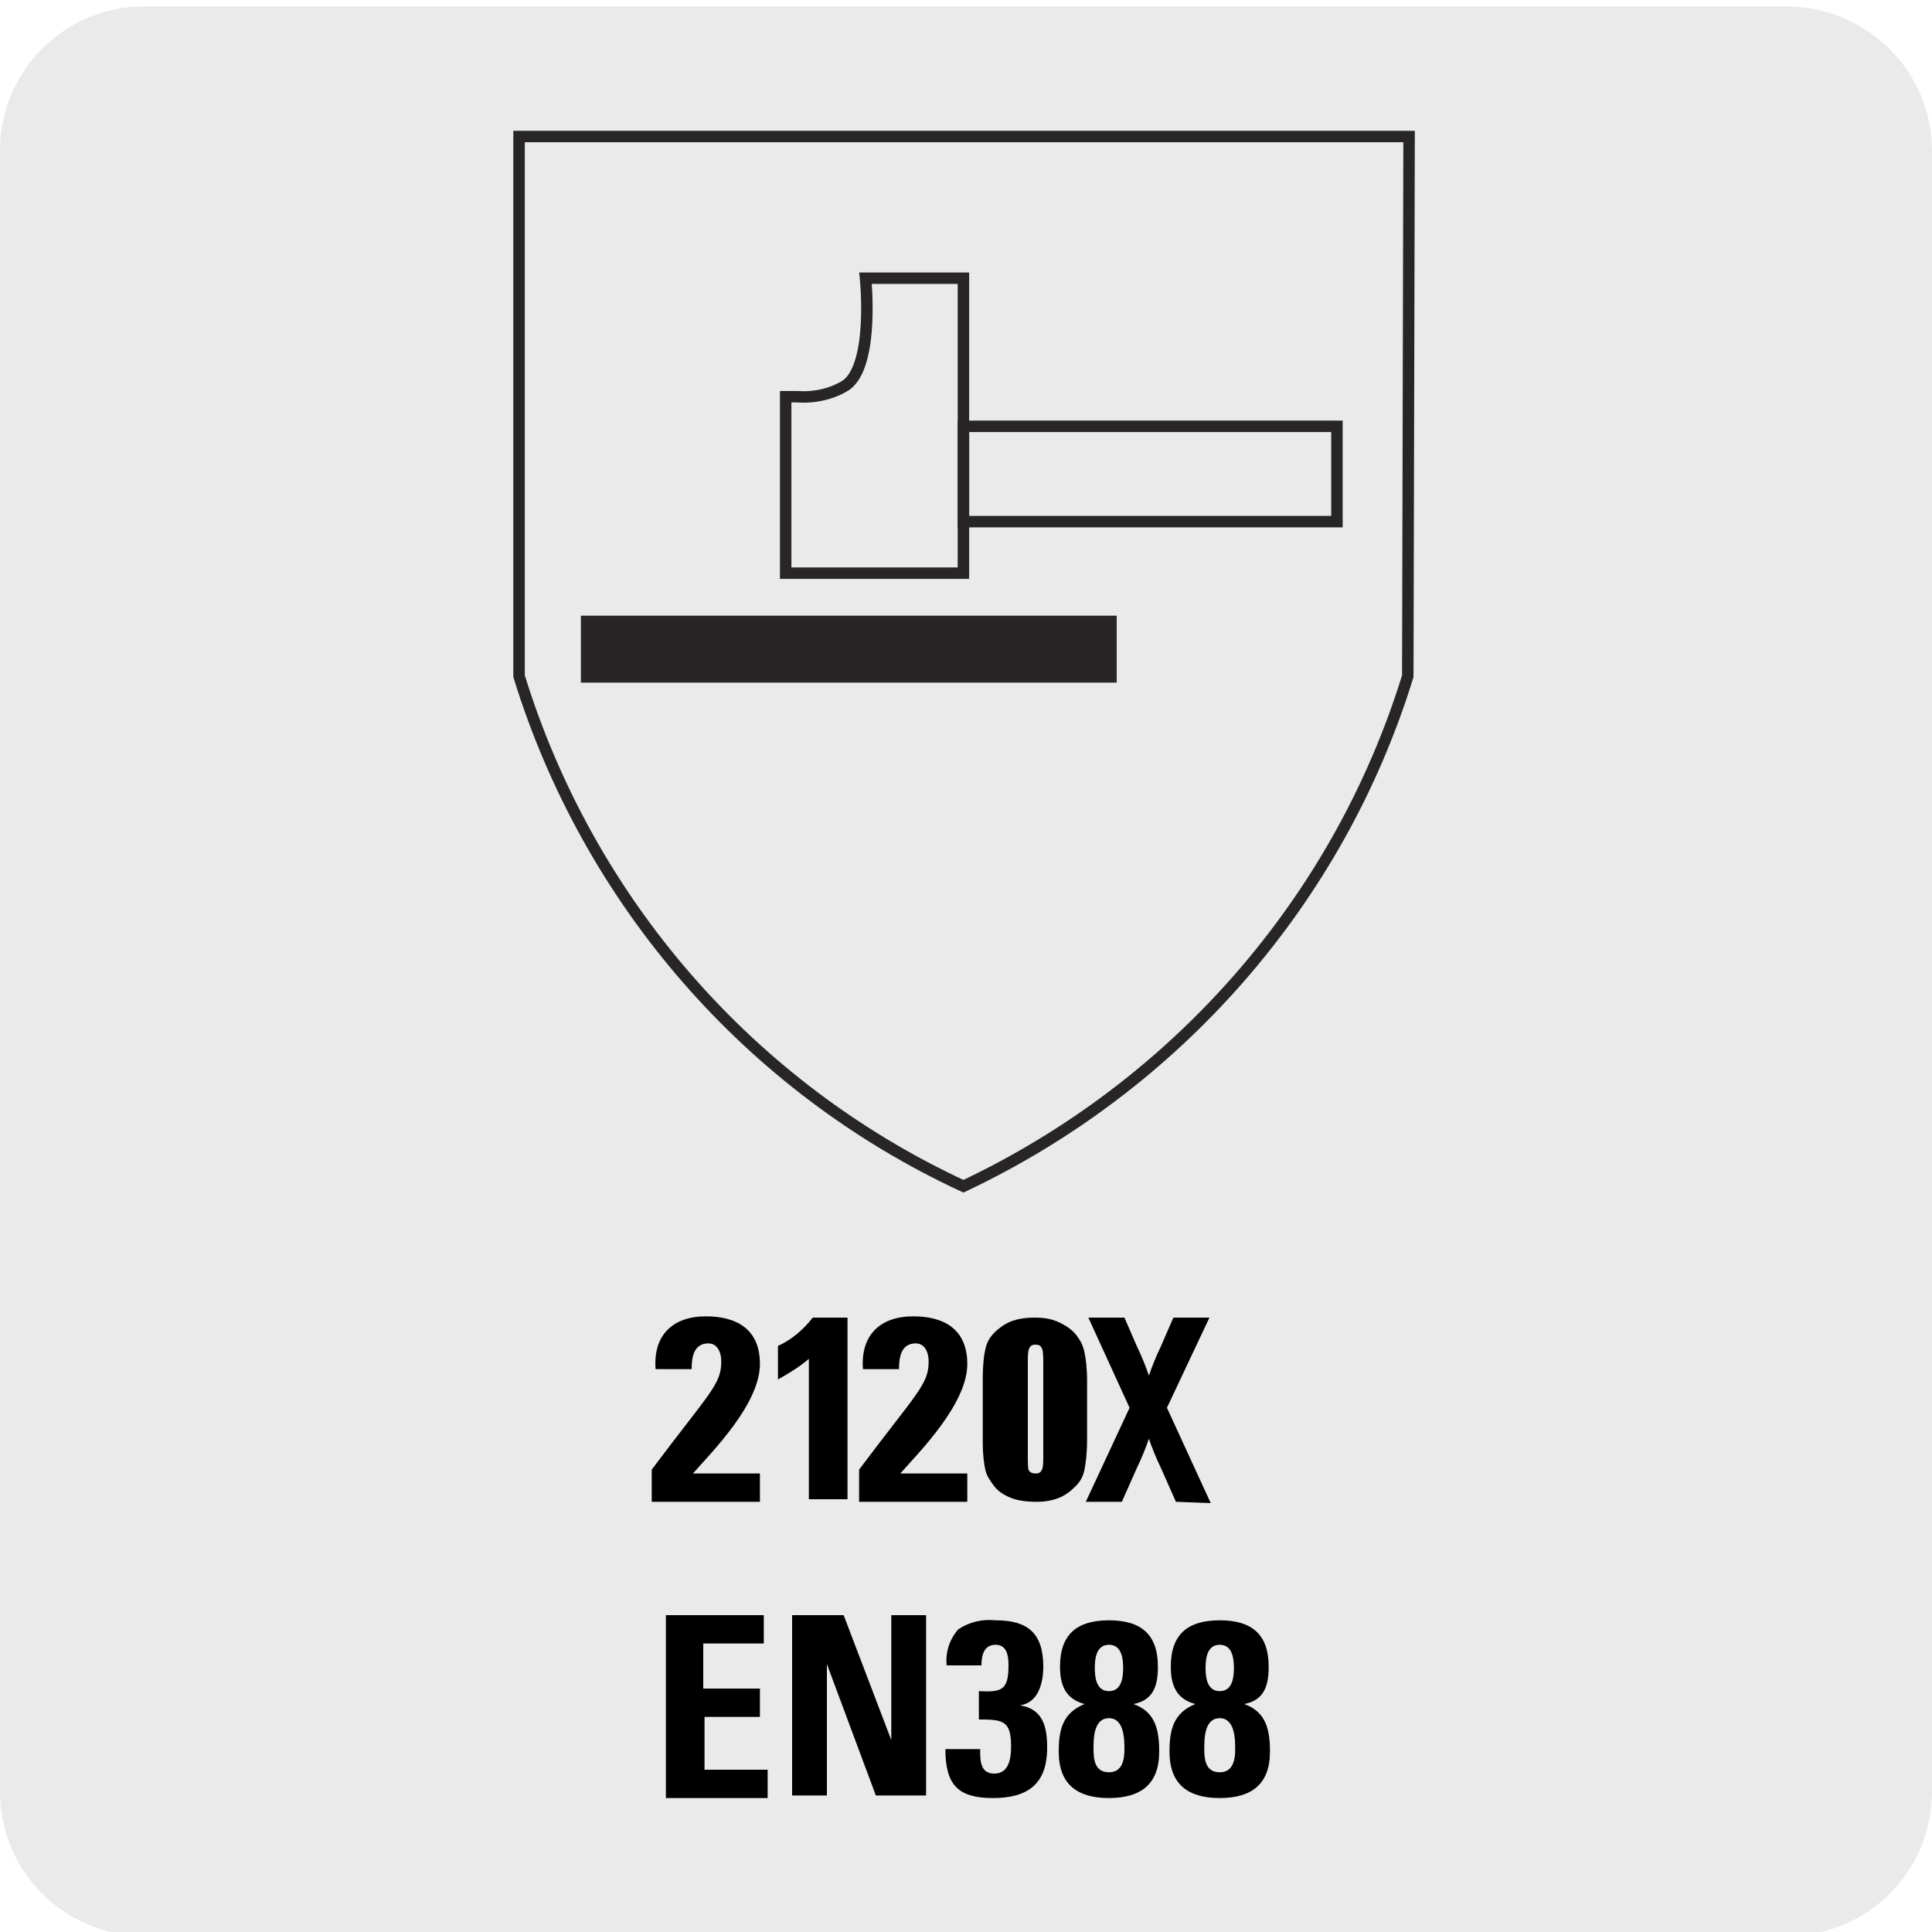
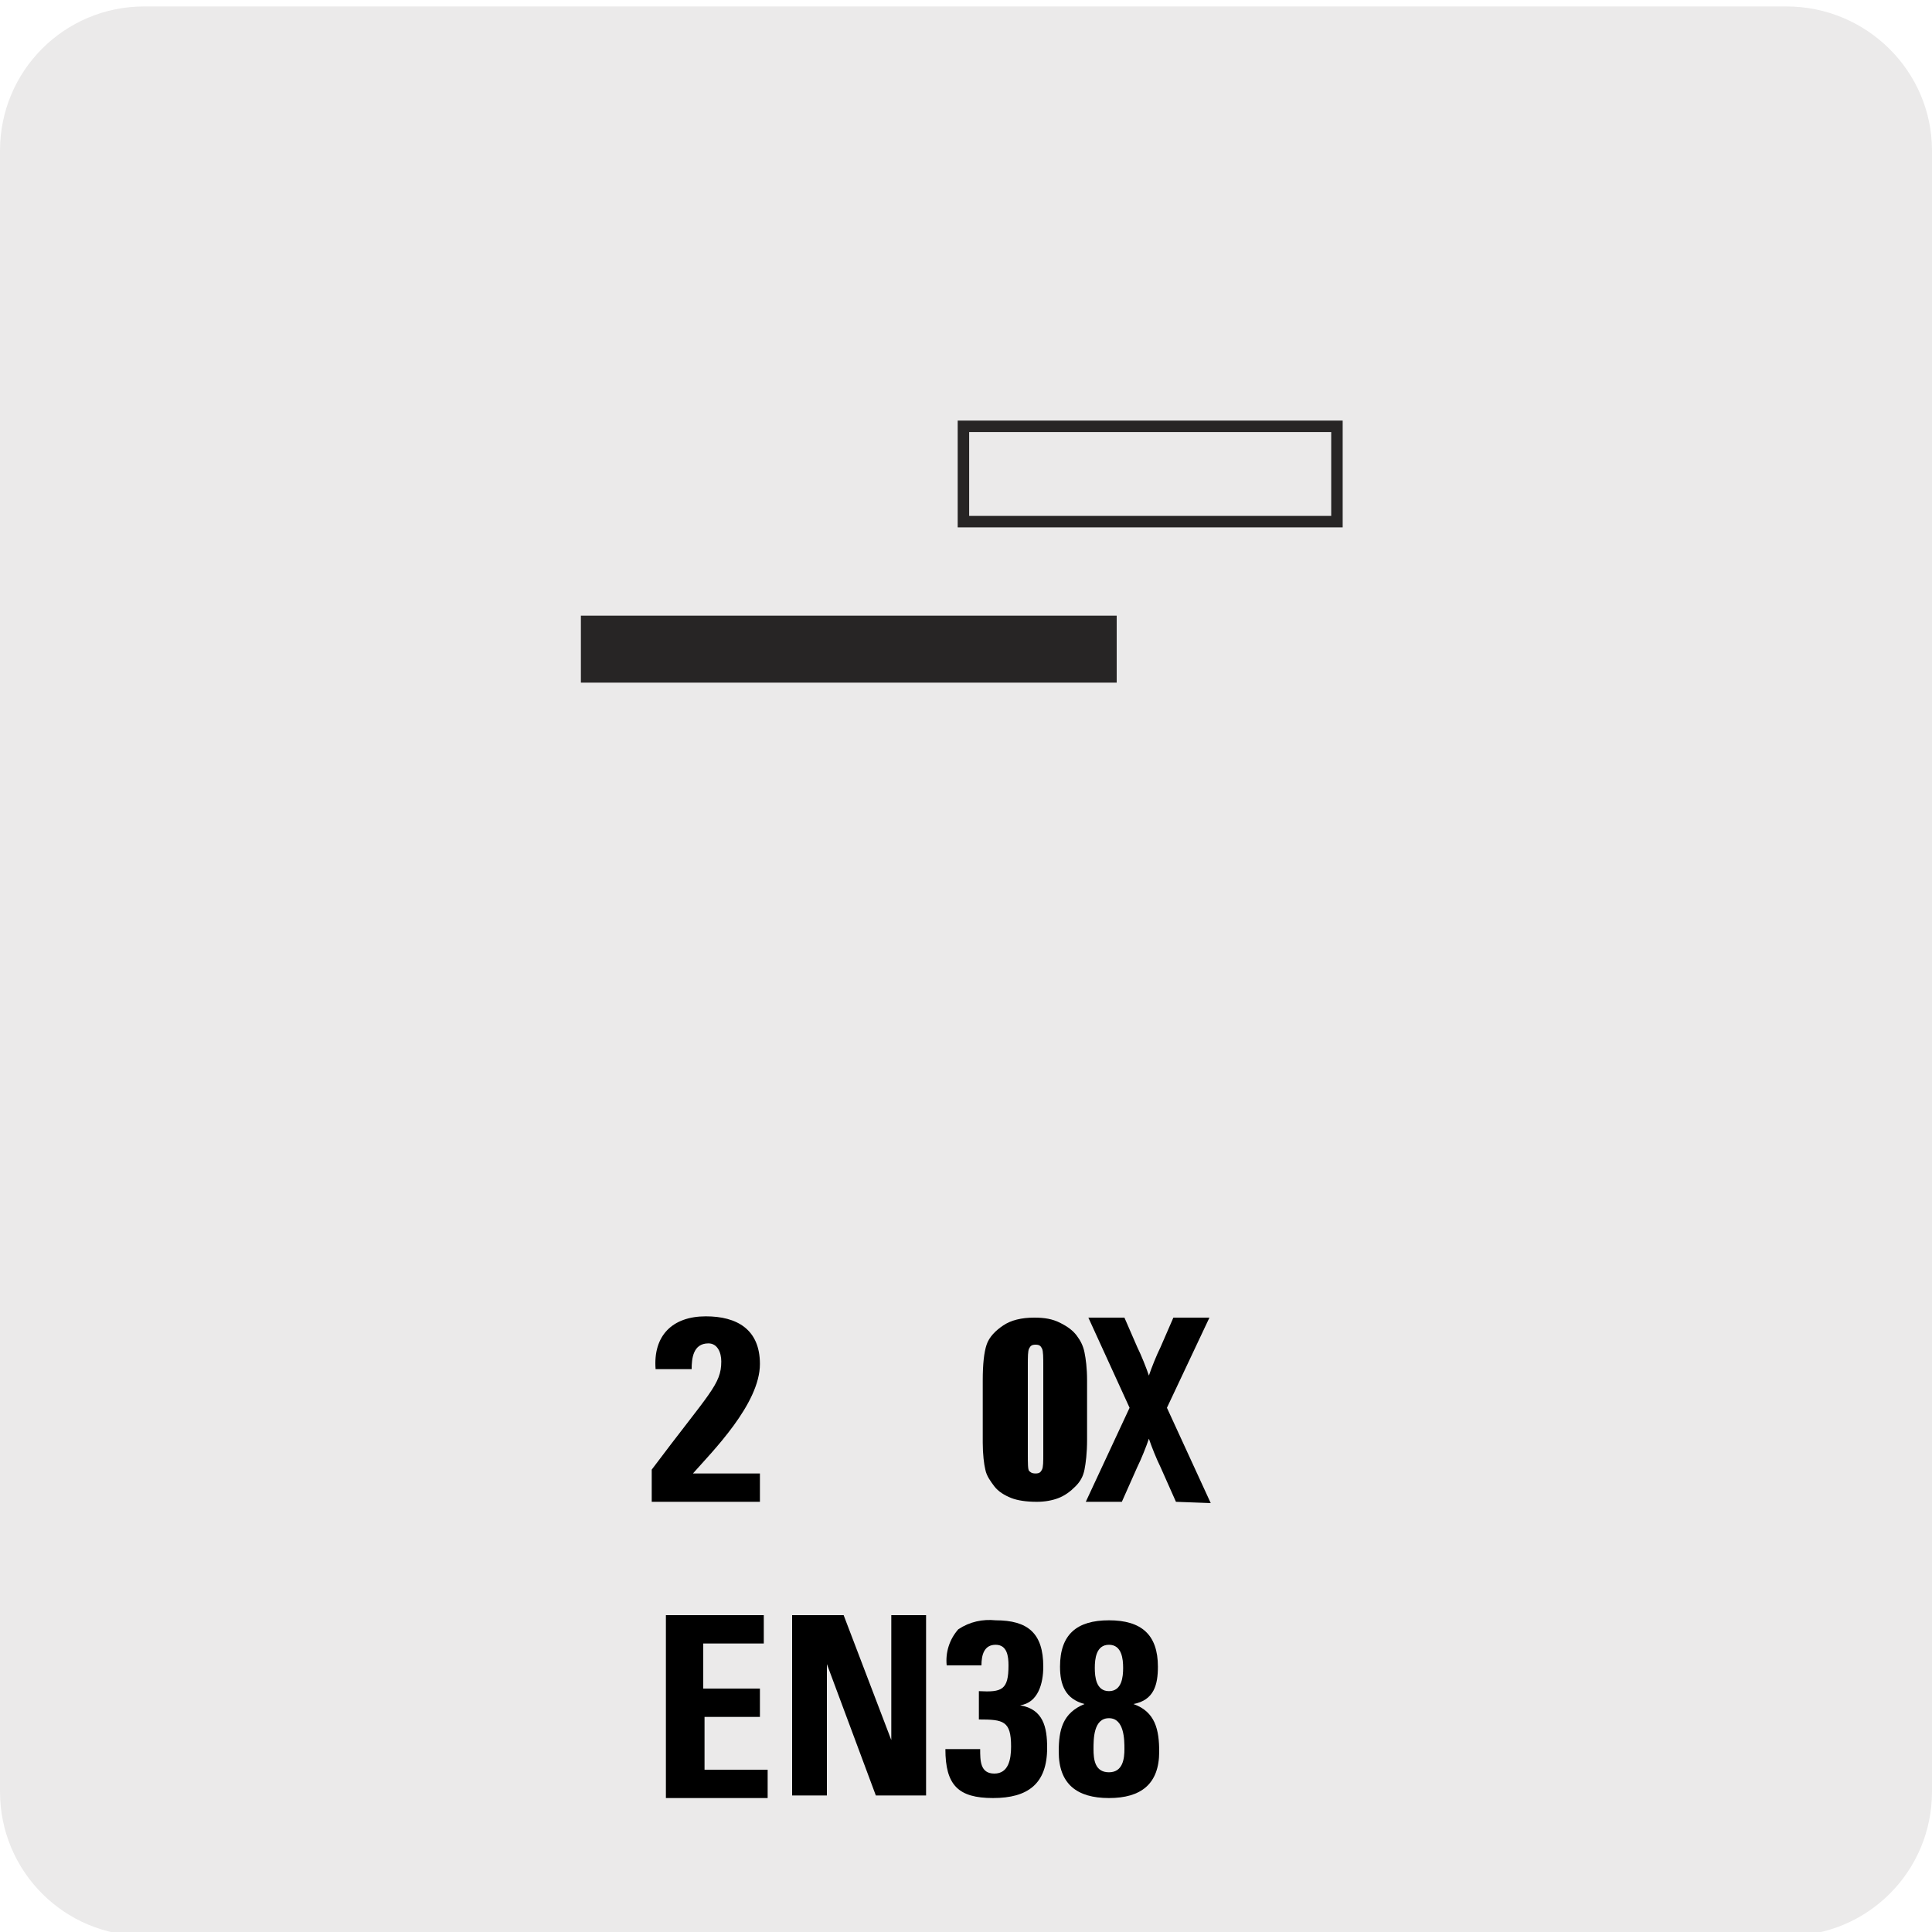
<svg xmlns="http://www.w3.org/2000/svg" version="1.1" id="Capa_1" x="0px" y="0px" viewBox="0 0 150 150" style="enable-background:new 0 0 150 150;" xml:space="preserve">
  <style type="text/css">
	.st0{fill:#EBEAEA;}
	.st1{fill:none;stroke:#272525;stroke-width:0.89;}
	.st2{fill:#272525;}
	.st3{fill:none;stroke:#272525;stroke-width:0.89;stroke-miterlimit:10;}
	.st4{enable-background:new    ;}
</style>
  <path class="st0" d="M11.3,0.5h127.4c6.2,0,11.3,5,11.3,11.2v127.4c0,6.2-5,11.2-11.2,11.2H11.2c-6.2,0-11.2-5-11.2-11.2V11.7  C0,5.5,5,0.5,11.2,0.5c0,0,0,0,0,0H11.3z" />
-   <path d="M60.4,104.5c1.1-0.5,2-1.3,2.7-2.2h2.7v14.1h-3v-10.9c-0.7,0.6-1.5,1.1-2.4,1.6V104.5z" />
-   <path d="M51.7,139.4v-14h7.6v2.2h-4.7v3.5H59v2.2h-4.3v4.1h4.9v2.2h-7.9V139.4z" />
+   <path d="M51.7,139.4v-14h7.6v2.2h-4.7v3.5H59v2.2h-4.3v4.1h4.9v2.2h-7.9V139.4" />
  <path d="M61.5,139.4v-14h4l3.7,9.7v-9.7h2.7v14H68l-3.8-10.2v10.2H61.5z" />
  <path d="M73.5,129.3c-0.1-1,0.2-2,0.9-2.8c0.9-0.6,1.9-0.8,2.9-0.7c2.5,0,3.7,1,3.7,3.6c0,1.3-0.4,2.8-1.8,3  c1.8,0.3,2.1,1.7,2.1,3.3c0,2.8-1.5,3.9-4.2,3.9s-3.7-1-3.7-3.8h2.7c0,0.9,0,1.9,1.1,1.9s1.3-1.1,1.3-2.1c0-2-0.6-2.1-2.5-2.1v-2.2  c1.8,0.1,2.3-0.1,2.3-2c0-0.7-0.1-1.6-1-1.6s-1.1,0.8-1.1,1.6L73.5,129.3z" />
  <path d="M82.2,136c0-1.7,0.3-3,2-3.7c-1.5-0.4-1.9-1.5-1.9-2.9c0-2.5,1.3-3.6,3.8-3.6s3.8,1.1,3.8,3.6c0,1.4-0.3,2.6-1.9,2.9  c1.7,0.6,2,2,2,3.7c0,2.5-1.4,3.6-3.9,3.6S82.2,138.5,82.2,136z M84.9,135.8c0,0.8,0.1,1.8,1.2,1.8s1.2-1.1,1.2-1.8s0-2.4-1.2-2.4  S84.9,135,84.9,135.8L84.9,135.8z M85,129.5c0,0.7,0.1,1.8,1.1,1.8s1.1-1.1,1.1-1.8s-0.1-1.8-1.1-1.8S85,128.8,85,129.5L85,129.5z" />
-   <path d="M90.8,136c0-1.7,0.3-3,2-3.7c-1.5-0.4-1.9-1.5-1.9-2.9c0-2.5,1.3-3.6,3.8-3.6s3.8,1.1,3.8,3.6c0,1.4-0.3,2.6-1.9,2.9  c1.7,0.6,2,2,2,3.7c0,2.5-1.4,3.6-3.9,3.6S90.8,138.5,90.8,136z M93.5,135.8c0,0.8,0.1,1.8,1.2,1.8s1.2-1.1,1.2-1.8s0-2.4-1.2-2.4  S93.5,135,93.5,135.8L93.5,135.8z M93.6,129.5c0,0.7,0.1,1.8,1.1,1.8s1.1-1.1,1.1-1.8s-0.1-1.8-1.1-1.8S93.6,128.8,93.6,129.5  L93.6,129.5z" />
  <path d="M91.3,116.6l-1.2-2.7c-0.3-0.6-0.7-1.6-0.9-2.2c-0.2,0.6-0.6,1.6-0.9,2.2l-1.2,2.7h-2.8l3.4-7.3l-3.2-7h2.8l1,2.3  c0.3,0.6,0.7,1.6,0.9,2.2c0.2-0.6,0.6-1.6,0.9-2.2l1-2.3h2.8l-3.3,7l3.4,7.4L91.3,116.6z" />
-   <path class="st1" d="M109.3,52.5c-5.4,17.5-18,31.8-34.5,39.6c-16.6-7.7-29.1-22.1-34.5-39.6V10.6h69.1L109.3,52.5L109.3,52.5z" />
  <path class="st2" d="M45.1,47.8h41.6V53H45.1V47.8z" />
-   <path class="st3" d="M74.8,21.6h-7.6c0,0,0.7,6.7-1.5,8.3c-1.1,0.7-2.5,1-3.8,0.9H61v13.7h13.8V21.6z" />
  <path class="st3" d="M74.8,33.1h29v7.4h-29V33.1z" />
  <path d="M50.6,116.6v-2.5c4.5-6,5.4-6.6,5.4-8.4c0-0.7-0.3-1.4-1-1.4c-1.2,0-1.3,1.2-1.3,2h-2.8c-0.2-2.6,1.3-4.1,3.9-4.1  c2.4,0,4.2,1,4.2,3.7c0,3.1-3.7,6.8-5.2,8.5H59v2.2L50.6,116.6z" />
-   <path d="M66.7,116.6v-2.5c4.5-6,5.4-6.6,5.4-8.4c0-0.7-0.3-1.4-1-1.4c-1.2,0-1.3,1.2-1.3,2H67c-0.2-2.6,1.3-4.1,3.9-4.1  c2.4,0,4.2,1,4.2,3.7c0,3.1-3.7,6.8-5.2,8.5h5.2v2.2L66.7,116.6z" />
  <g class="st4">
    <path d="M84.4,107.2v4.6c0,1-0.1,1.8-0.2,2.3s-0.3,0.9-0.7,1.3s-0.8,0.7-1.3,0.9c-0.5,0.2-1.1,0.3-1.7,0.3c-0.8,0-1.5-0.1-2-0.3   c-0.5-0.2-1-0.5-1.3-0.9c-0.3-0.4-0.6-0.8-0.7-1.3c-0.1-0.4-0.2-1.2-0.2-2.1v-4.8c0-1.3,0.1-2.2,0.3-2.8c0.2-0.6,0.7-1.1,1.3-1.5   c0.6-0.4,1.4-0.6,2.4-0.6c0.8,0,1.4,0.1,2,0.4c0.6,0.3,1,0.6,1.3,1c0.3,0.4,0.5,0.8,0.6,1.3S84.4,106.2,84.4,107.2z M81,106.1   c0-0.7,0-1.2-0.1-1.4c-0.1-0.2-0.2-0.3-0.5-0.3c-0.3,0-0.4,0.1-0.5,0.3s-0.1,0.6-0.1,1.4v6.7c0,0.8,0,1.3,0.1,1.4s0.2,0.2,0.5,0.2   s0.4-0.1,0.5-0.3c0.1-0.2,0.1-0.6,0.1-1.3V106.1z" />
  </g>
</svg>